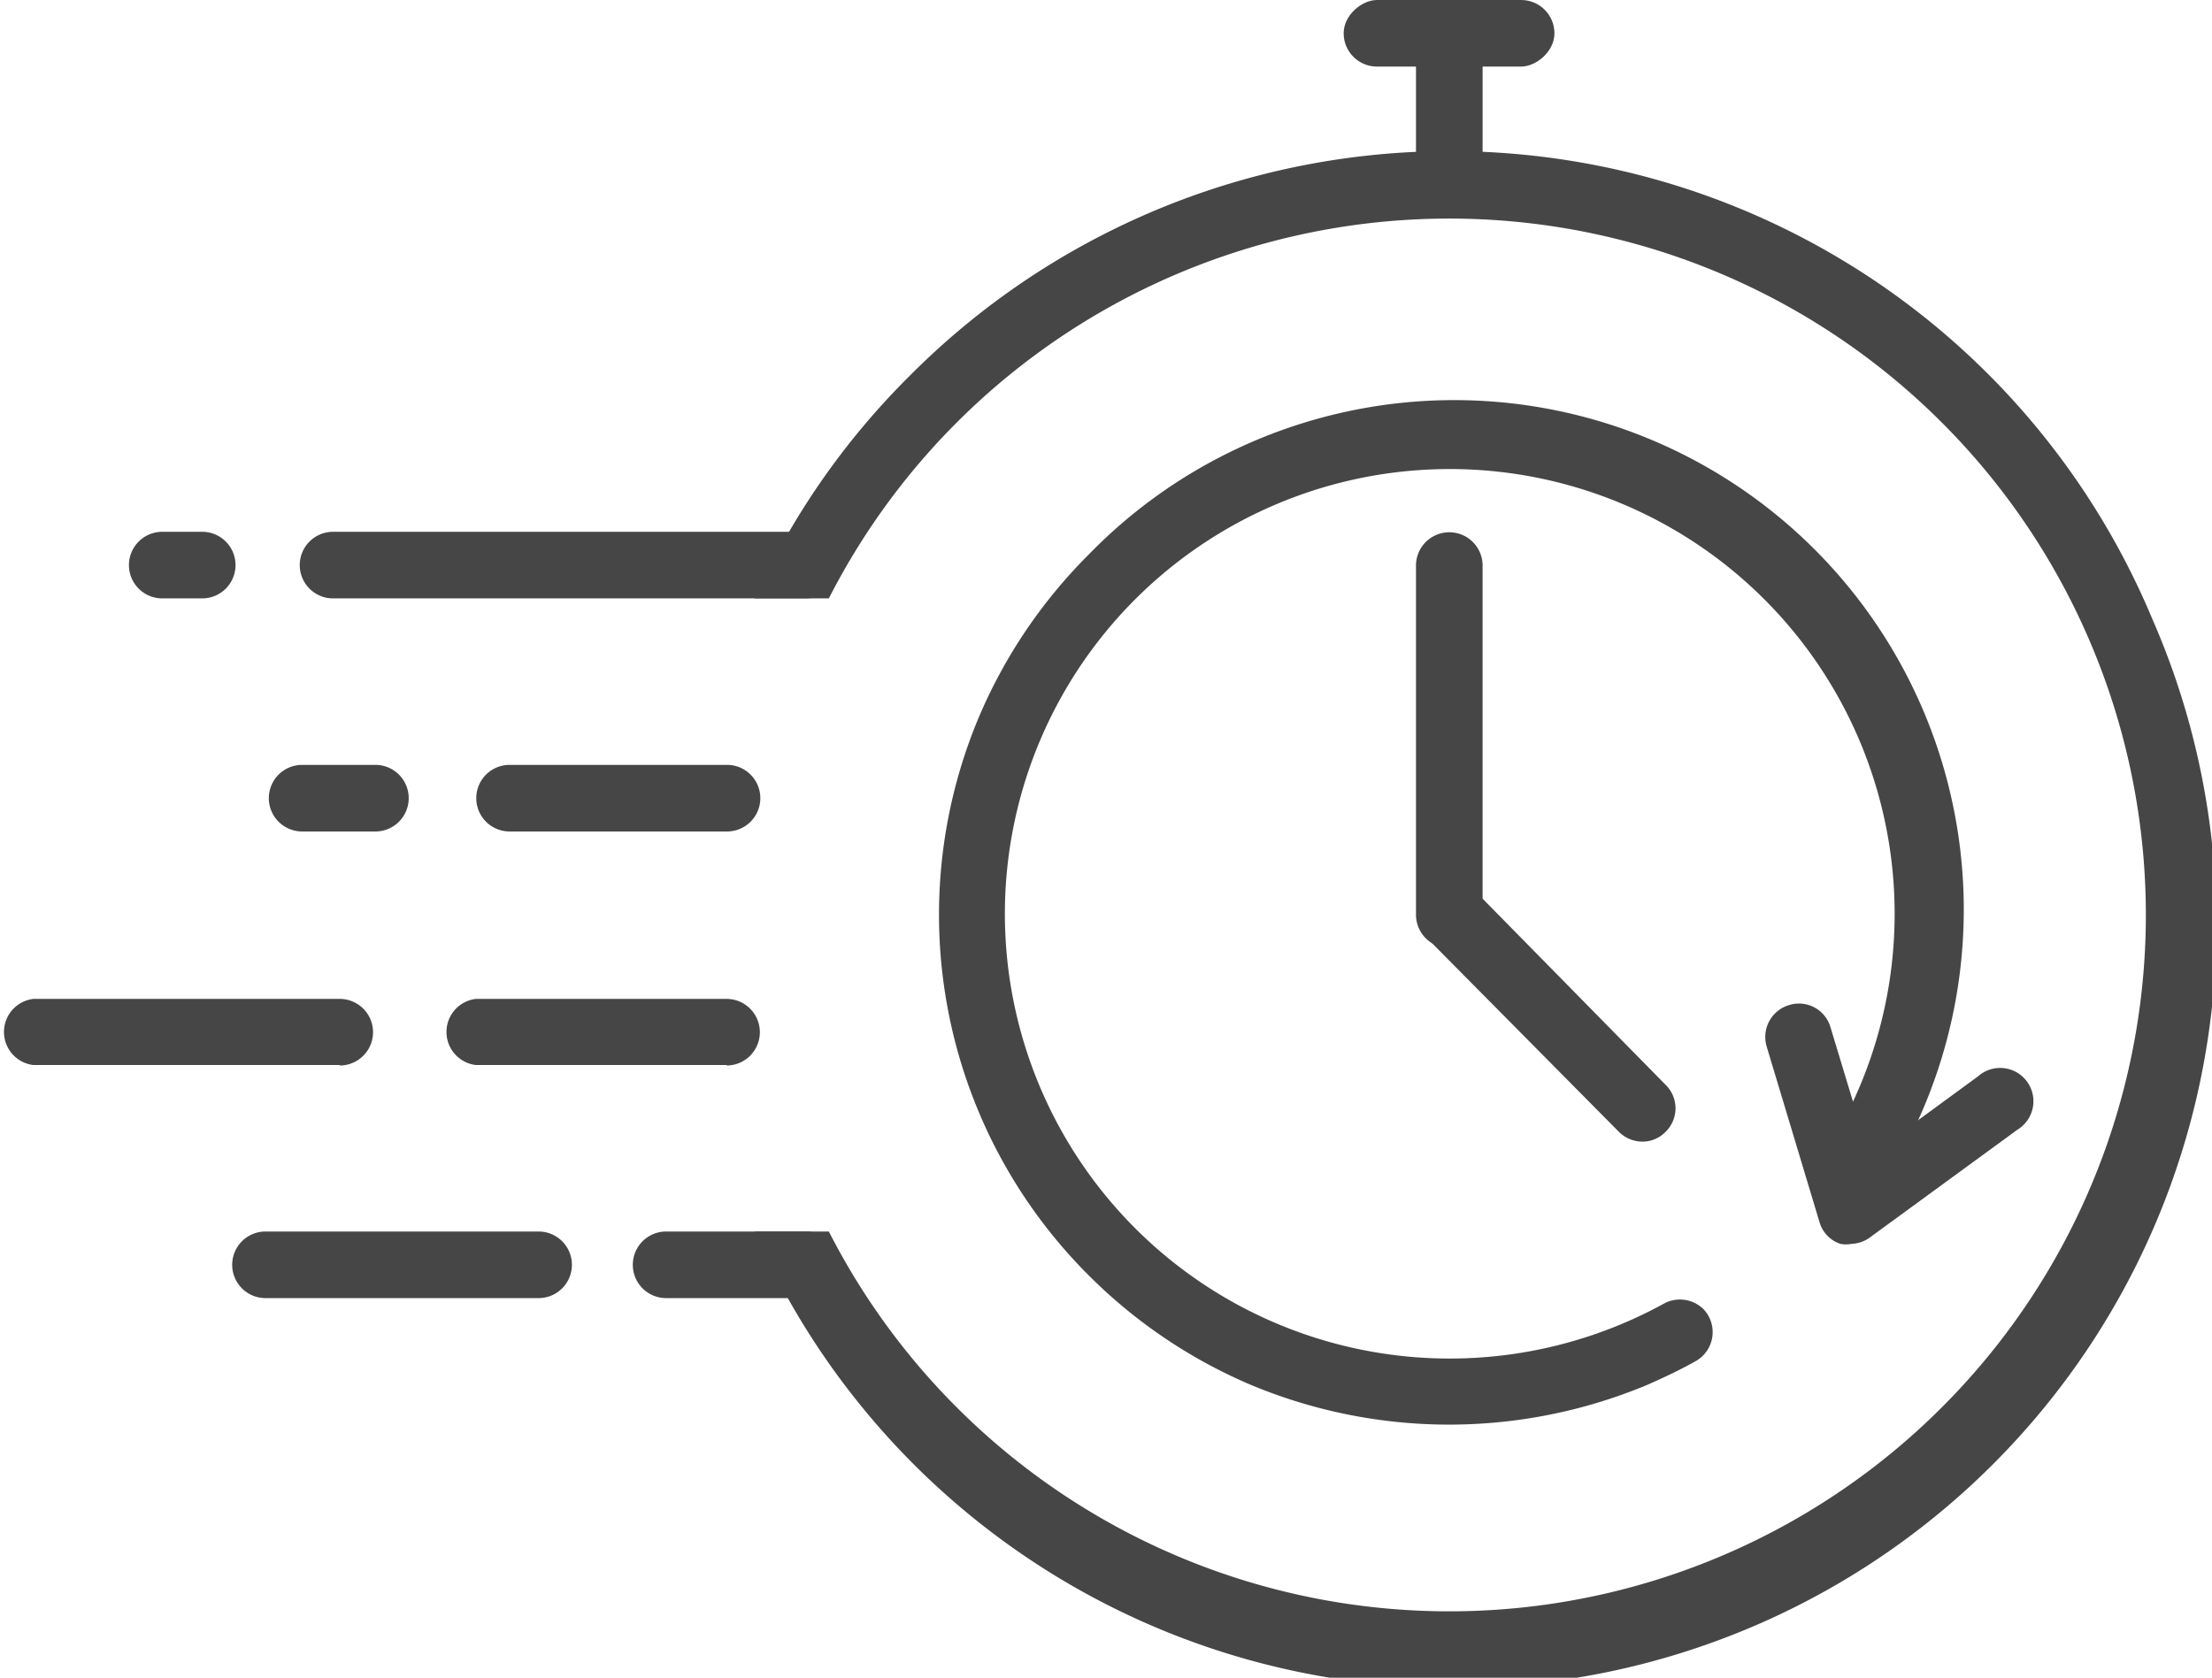
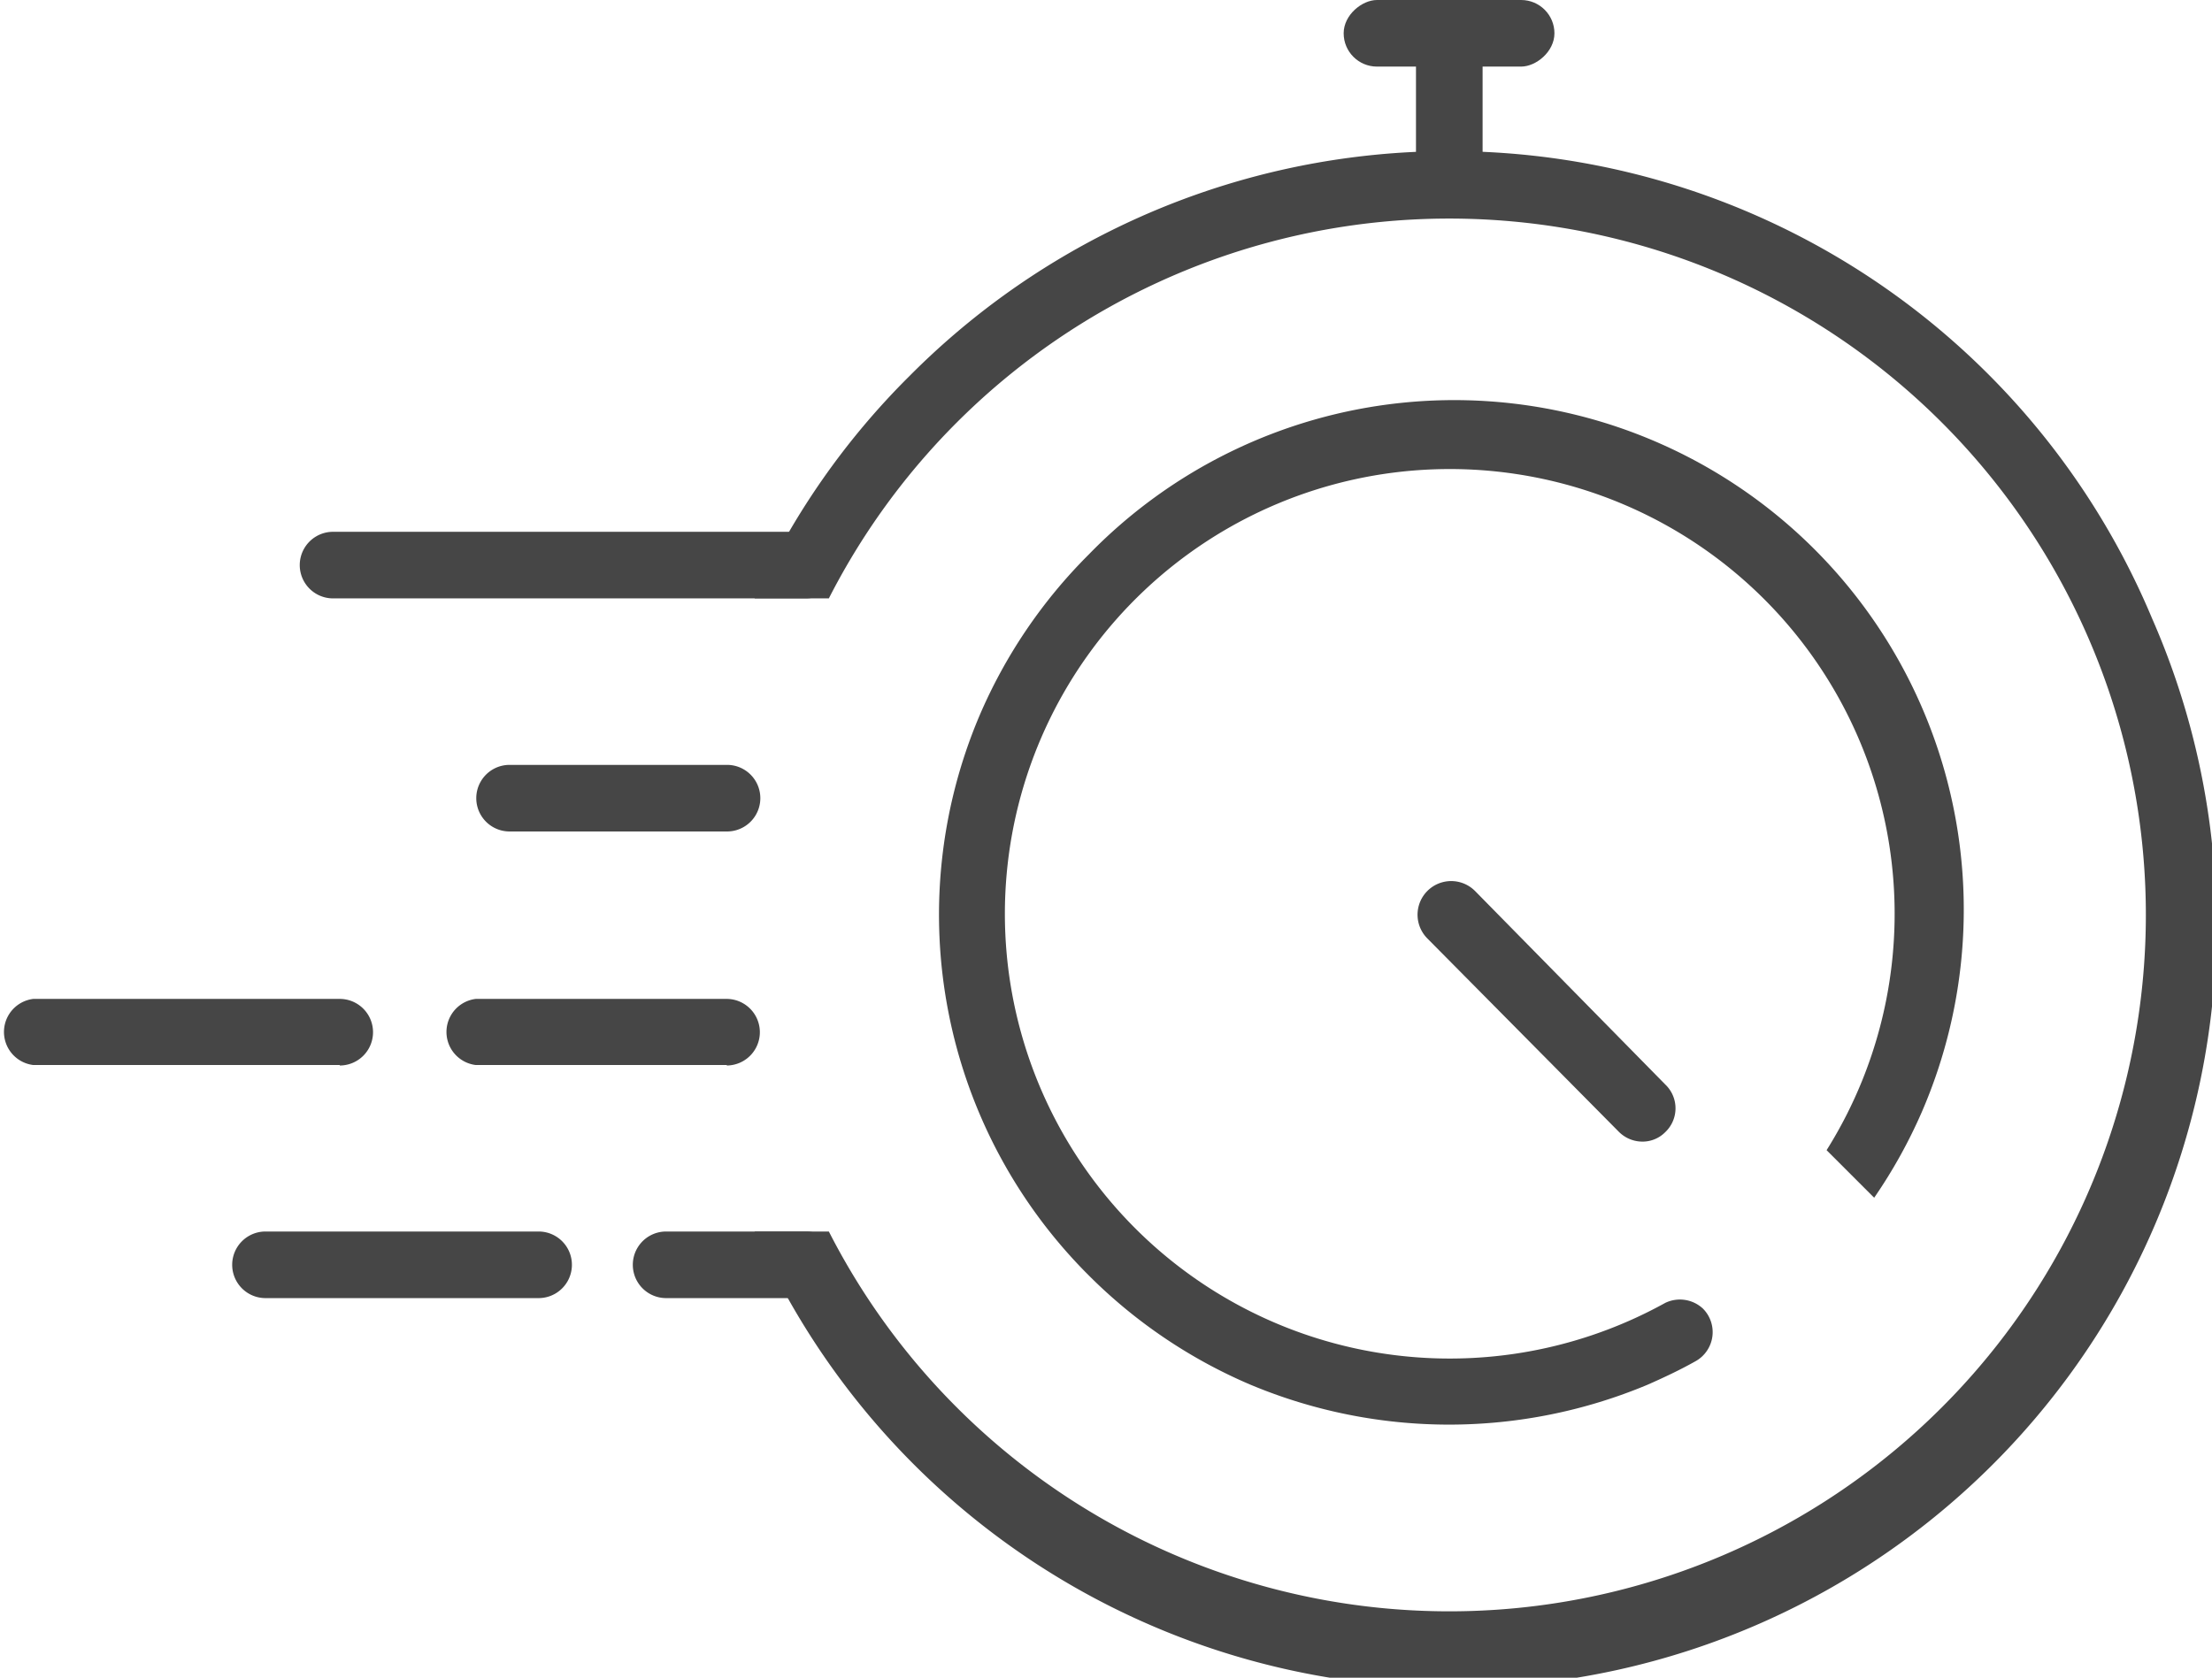
<svg xmlns="http://www.w3.org/2000/svg" viewBox="0 0 46.49 35.27">
  <defs>
    <style>.cls-1{fill:#464646;}</style>
  </defs>
  <g id="Layer_2" data-name="Layer 2">
    <g id="Layer_1-2" data-name="Layer 1">
      <path class="cls-1" d="M35,27.39a9.35,9.35,0,1,1,3.39-3.21l1,1a10.74,10.74,0,0,0,1-1.8A10.71,10.71,0,0,0,22.88,11.66a10.76,10.76,0,0,0-2.3,3.4,10.71,10.71,0,0,0,2.3,11.75,10.76,10.76,0,0,0,3.4,2.3,10.8,10.8,0,0,0,8.35,0c.34-.15.68-.31,1-.49a.7.7,0,0,0,.16-1.11h0A.71.71,0,0,0,35,27.39Z" />
-       <path class="cls-1" d="M38.91,26.15a.62.62,0,0,1-.23,0,.68.68,0,0,1-.44-.46L37.13,22a.7.7,0,0,1,.47-.87.69.69,0,0,1,.87.46l.82,2.71,2.28-1.67a.7.7,0,1,1,.83,1.12L39.32,26A.7.7,0,0,1,38.91,26.15Z" />
-       <path class="cls-1" d="M30.46,19.93a.7.7,0,0,1-.7-.7V11.89a.7.7,0,1,1,1.4,0v7.34A.7.7,0,0,1,30.46,19.93Z" />
      <path class="cls-1" d="M34.52,24a.7.7,0,0,1-.5-.21L30,19.73a.7.7,0,1,1,1-1L35,22.8a.69.69,0,0,1,0,1A.67.67,0,0,1,34.52,24Z" />
      <path class="cls-1" d="M16.94,27.29H14a.7.7,0,1,1,0-1.4h2.94a.7.7,0,0,1,0,1.4Z" />
      <path class="cls-1" d="M15.28,22.39H10A.7.7,0,0,1,10,21h5.27a.7.7,0,0,1,0,1.4Z" />
      <path class="cls-1" d="M15.28,17.48H10.71a.7.7,0,1,1,0-1.4h4.57a.7.7,0,1,1,0,1.4Z" />
      <path class="cls-1" d="M16.94,12.58H7a.7.7,0,0,1,0-1.4h9.94a.7.7,0,1,1,0,1.4Z" />
-       <path class="cls-1" d="M4.25,12.58H3.41a.7.7,0,0,1,0-1.4h.84a.7.7,0,1,1,0,1.4Z" />
-       <path class="cls-1" d="M7.89,17.48H6.35a.7.7,0,0,1,0-1.4H7.89a.7.7,0,0,1,0,1.4Z" />
      <path class="cls-1" d="M7.14,22.39H.7A.7.7,0,0,1,.7,21H7.14a.7.7,0,0,1,0,1.4Z" />
      <path class="cls-1" d="M11.32,27.29H5.58a.7.7,0,0,1,0-1.4h5.74a.7.7,0,1,1,0,1.4Z" />
      <path class="cls-1" d="M45.23,13A16,16,0,0,0,19.12,7.9a15.83,15.83,0,0,0-3.26,4.68h1.56a14.64,14.64,0,1,1,0,13.31H15.86A16,16,0,0,0,45.23,13Z" />
      <rect class="cls-1" x="29.76" width="1.4" height="4.43" />
      <rect class="cls-1" x="29.76" y="-1.52" width="1.4" height="4.43" rx="0.7" transform="translate(29.76 31.16) rotate(-90)" />
    </g>
  </g>
</svg>